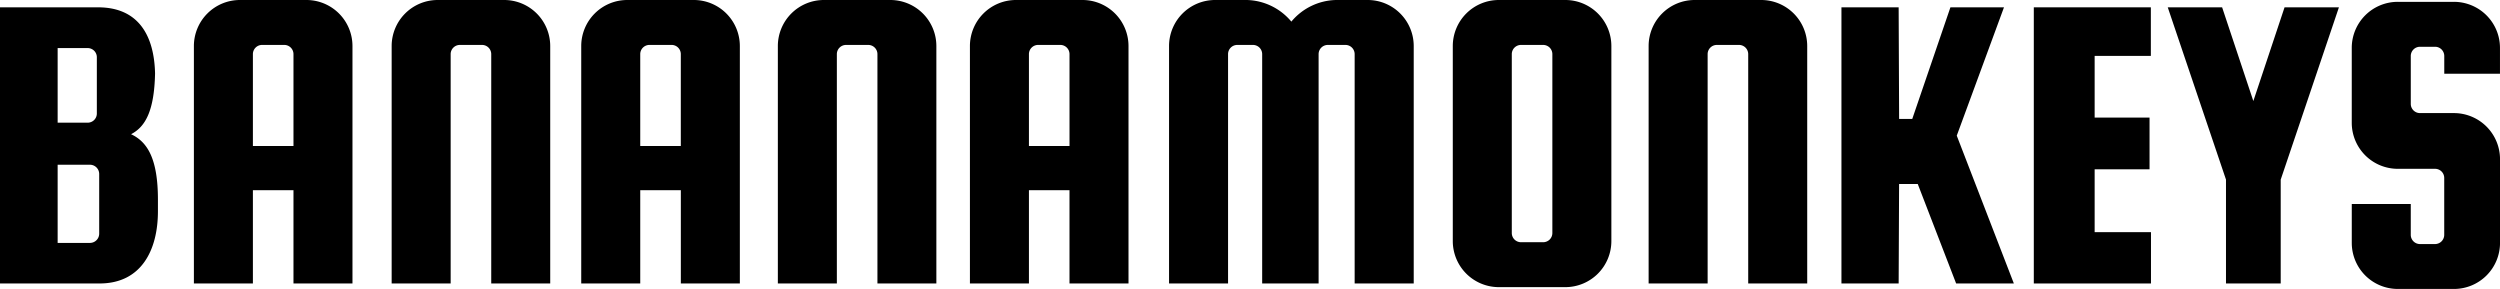
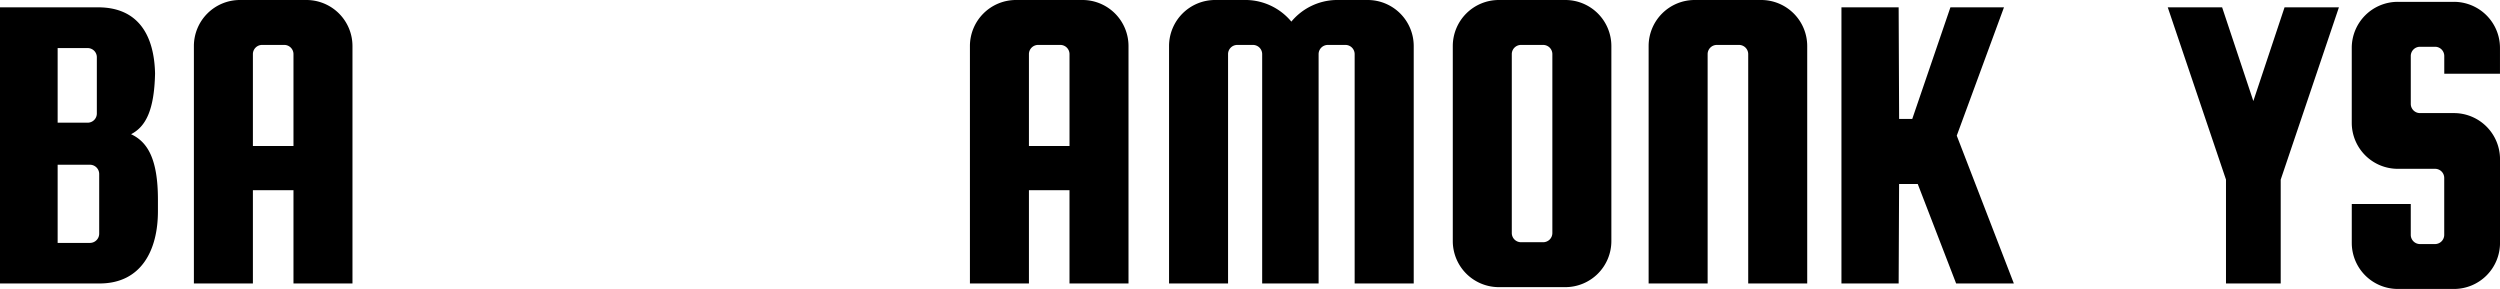
<svg xmlns="http://www.w3.org/2000/svg" width="231.288" height="26.736" viewBox="0 0 231.288 26.736">
  <defs>
    <clipPath id="clip-path">
      <rect id="사각형_9912" data-name="사각형 9912" width="231.288" height="26.736" fill="none" />
    </clipPath>
  </defs>
  <g id="그룹_31304" data-name="그룹 31304" clip-path="url(#clip-path)">
    <path id="패스_23694" data-name="패스 23694" d="M12.128,12.736c1.33-.687,2.143-2.169,2.217-5.615C14.269,3.656,12.844,1,9.068,1H0V26.547H9.211c3.874,0,5.4-3.1,5.4-6.683V18.8c0-3.771-.956-5.347-2.487-6.063M5.333,4.77H8.11a.847.847,0,0,1,.849.847v5.207a.848.848,0,0,1-.849.848H5.333ZM9.177,21.938a.857.857,0,0,1-.858.857H5.333V15.563H8.319a.857.857,0,0,1,.858.856Z" transform="translate(0 -0.322)" />
-     <path id="패스_23695" data-name="패스 23695" d="M63.7,0H57.555A4.261,4.261,0,0,0,53.29,4.257V26.226h5.459V5.007a.852.852,0,0,1,.853-.85h2.048a.851.851,0,0,1,.853.85V26.226H67.96V4.257A4.261,4.261,0,0,0,63.7,0" transform="translate(-17.056 0)" />
-     <path id="패스_23696" data-name="패스 23696" d="M116.239,0H110.1a4.261,4.261,0,0,0-4.265,4.257V26.226h5.459V5.007a.852.852,0,0,1,.853-.85h2.048a.852.852,0,0,1,.853.85V26.226H120.5V4.257A4.261,4.261,0,0,0,116.239,0" transform="translate(-33.872 0)" />
    <path id="패스_23697" data-name="패스 23697" d="M234.722,0h-6.141a4.261,4.261,0,0,0-4.265,4.257V26.226h5.459V5.007a.852.852,0,0,1,.853-.85h2.048a.851.851,0,0,1,.853.85V26.226h5.459V4.257A4.261,4.261,0,0,0,234.722,0" transform="translate(-71.793 0)" />
    <path id="패스_23698" data-name="패스 23698" d="M208.076,0h-6.141a4.261,4.261,0,0,0-4.265,4.257V22.308a4.261,4.261,0,0,0,4.265,4.257h6.141a4.261,4.261,0,0,0,4.265-4.257V4.257A4.261,4.261,0,0,0,208.076,0m-1.194,21.558a.851.851,0,0,1-.852.851h-2.049a.851.851,0,0,1-.852-.851V5.008a.851.851,0,0,1,.852-.851h2.049a.851.851,0,0,1,.852.851Z" transform="translate(-63.265 0)" />
    <path id="패스_23699" data-name="패스 23699" d="M177.433,0H174.5a5.536,5.536,0,0,0-4.121,2,5.539,5.539,0,0,0-4.122-2h-2.928a4.261,4.261,0,0,0-4.265,4.257V26.226h5.459V5.007a.851.851,0,0,1,.852-.85h1.452a.851.851,0,0,1,.852.85V26.226H172.9V5.007a.851.851,0,0,1,.852-.85h1.63a.851.851,0,0,1,.853.85V26.226H181.7V4.257A4.261,4.261,0,0,0,177.433,0" transform="translate(-50.909 0)" />
    <path id="패스_23700" data-name="패스 23700" d="M36.789,0H30.647a4.261,4.261,0,0,0-4.265,4.257V26.226h5.459V17.594h3.754v8.632h5.458V4.257A4.261,4.261,0,0,0,36.789,0M31.841,13.507v-8.5a.852.852,0,0,1,.852-.851h2.049a.853.853,0,0,1,.853.851v8.5Z" transform="translate(-8.444 0)" />
-     <path id="패스_23701" data-name="패스 23701" d="M89.491,0H83.35a4.261,4.261,0,0,0-4.265,4.257V26.226h5.459V17.594H88.3v8.632h5.459V4.257A4.261,4.261,0,0,0,89.491,0M84.544,13.507v-8.5a.852.852,0,0,1,.853-.851h2.048a.851.851,0,0,1,.852.851v8.5Z" transform="translate(-25.312 0)" />
    <path id="패스_23702" data-name="패스 23702" d="M142.377,0h-6.141a4.261,4.261,0,0,0-4.265,4.257V26.226h5.459V17.594h3.753v8.632h5.459V4.257A4.261,4.261,0,0,0,142.377,0M137.43,13.507v-8.5a.851.851,0,0,1,.852-.851h2.049a.852.852,0,0,1,.853.851v8.5Z" transform="translate(-42.238 0)" />
    <path id="패스_23703" data-name="패스 23703" d="M261.221,12.873,265.59,1h-4.955l-3.53,10.324h-1.216L255.845,1h-5.292V26.548h5.292l.041-9.2h1.727l3.55,9.2h5.34Z" transform="translate(-80.191 -0.323)" />
-     <path id="패스_23704" data-name="패스 23704" d="M282.353,21.8V15.985h5.079V11.2h-5.079V5.493h5.2V1H276.725V26.548h10.84V21.8Z" transform="translate(-88.567 -0.322)" />
    <path id="패스_23705" data-name="패스 23705" d="M305.756,1l-2.888,8.67L299.98,1h-5.03l5.388,15.937v9.607H305.4V16.94L310.786,1Z" transform="translate(-94.4 -0.322)" />
    <path id="패스_23706" data-name="패스 23706" d="M333.7,6.9V4.508A4.261,4.261,0,0,0,329.437.251h-5.185a4.26,4.26,0,0,0-4.265,4.257v6.934a4.26,4.26,0,0,0,4.264,4.257h3.444a.846.846,0,0,1,.847.845v5.265a.852.852,0,0,1-.853.851H326.3a.852.852,0,0,1-.853-.851V18.956h-5.458v3.6a4.261,4.261,0,0,0,4.265,4.258h5.185a4.262,4.262,0,0,0,4.265-4.258V14.805a4.265,4.265,0,0,0-4.269-4.261H326.3a.852.852,0,0,1-.852-.85V5.259a.852.852,0,0,1,.853-.851h1.392a.852.852,0,0,1,.853.851V6.9Z" transform="translate(-102.414 -0.081)" />
  </g>
</svg>